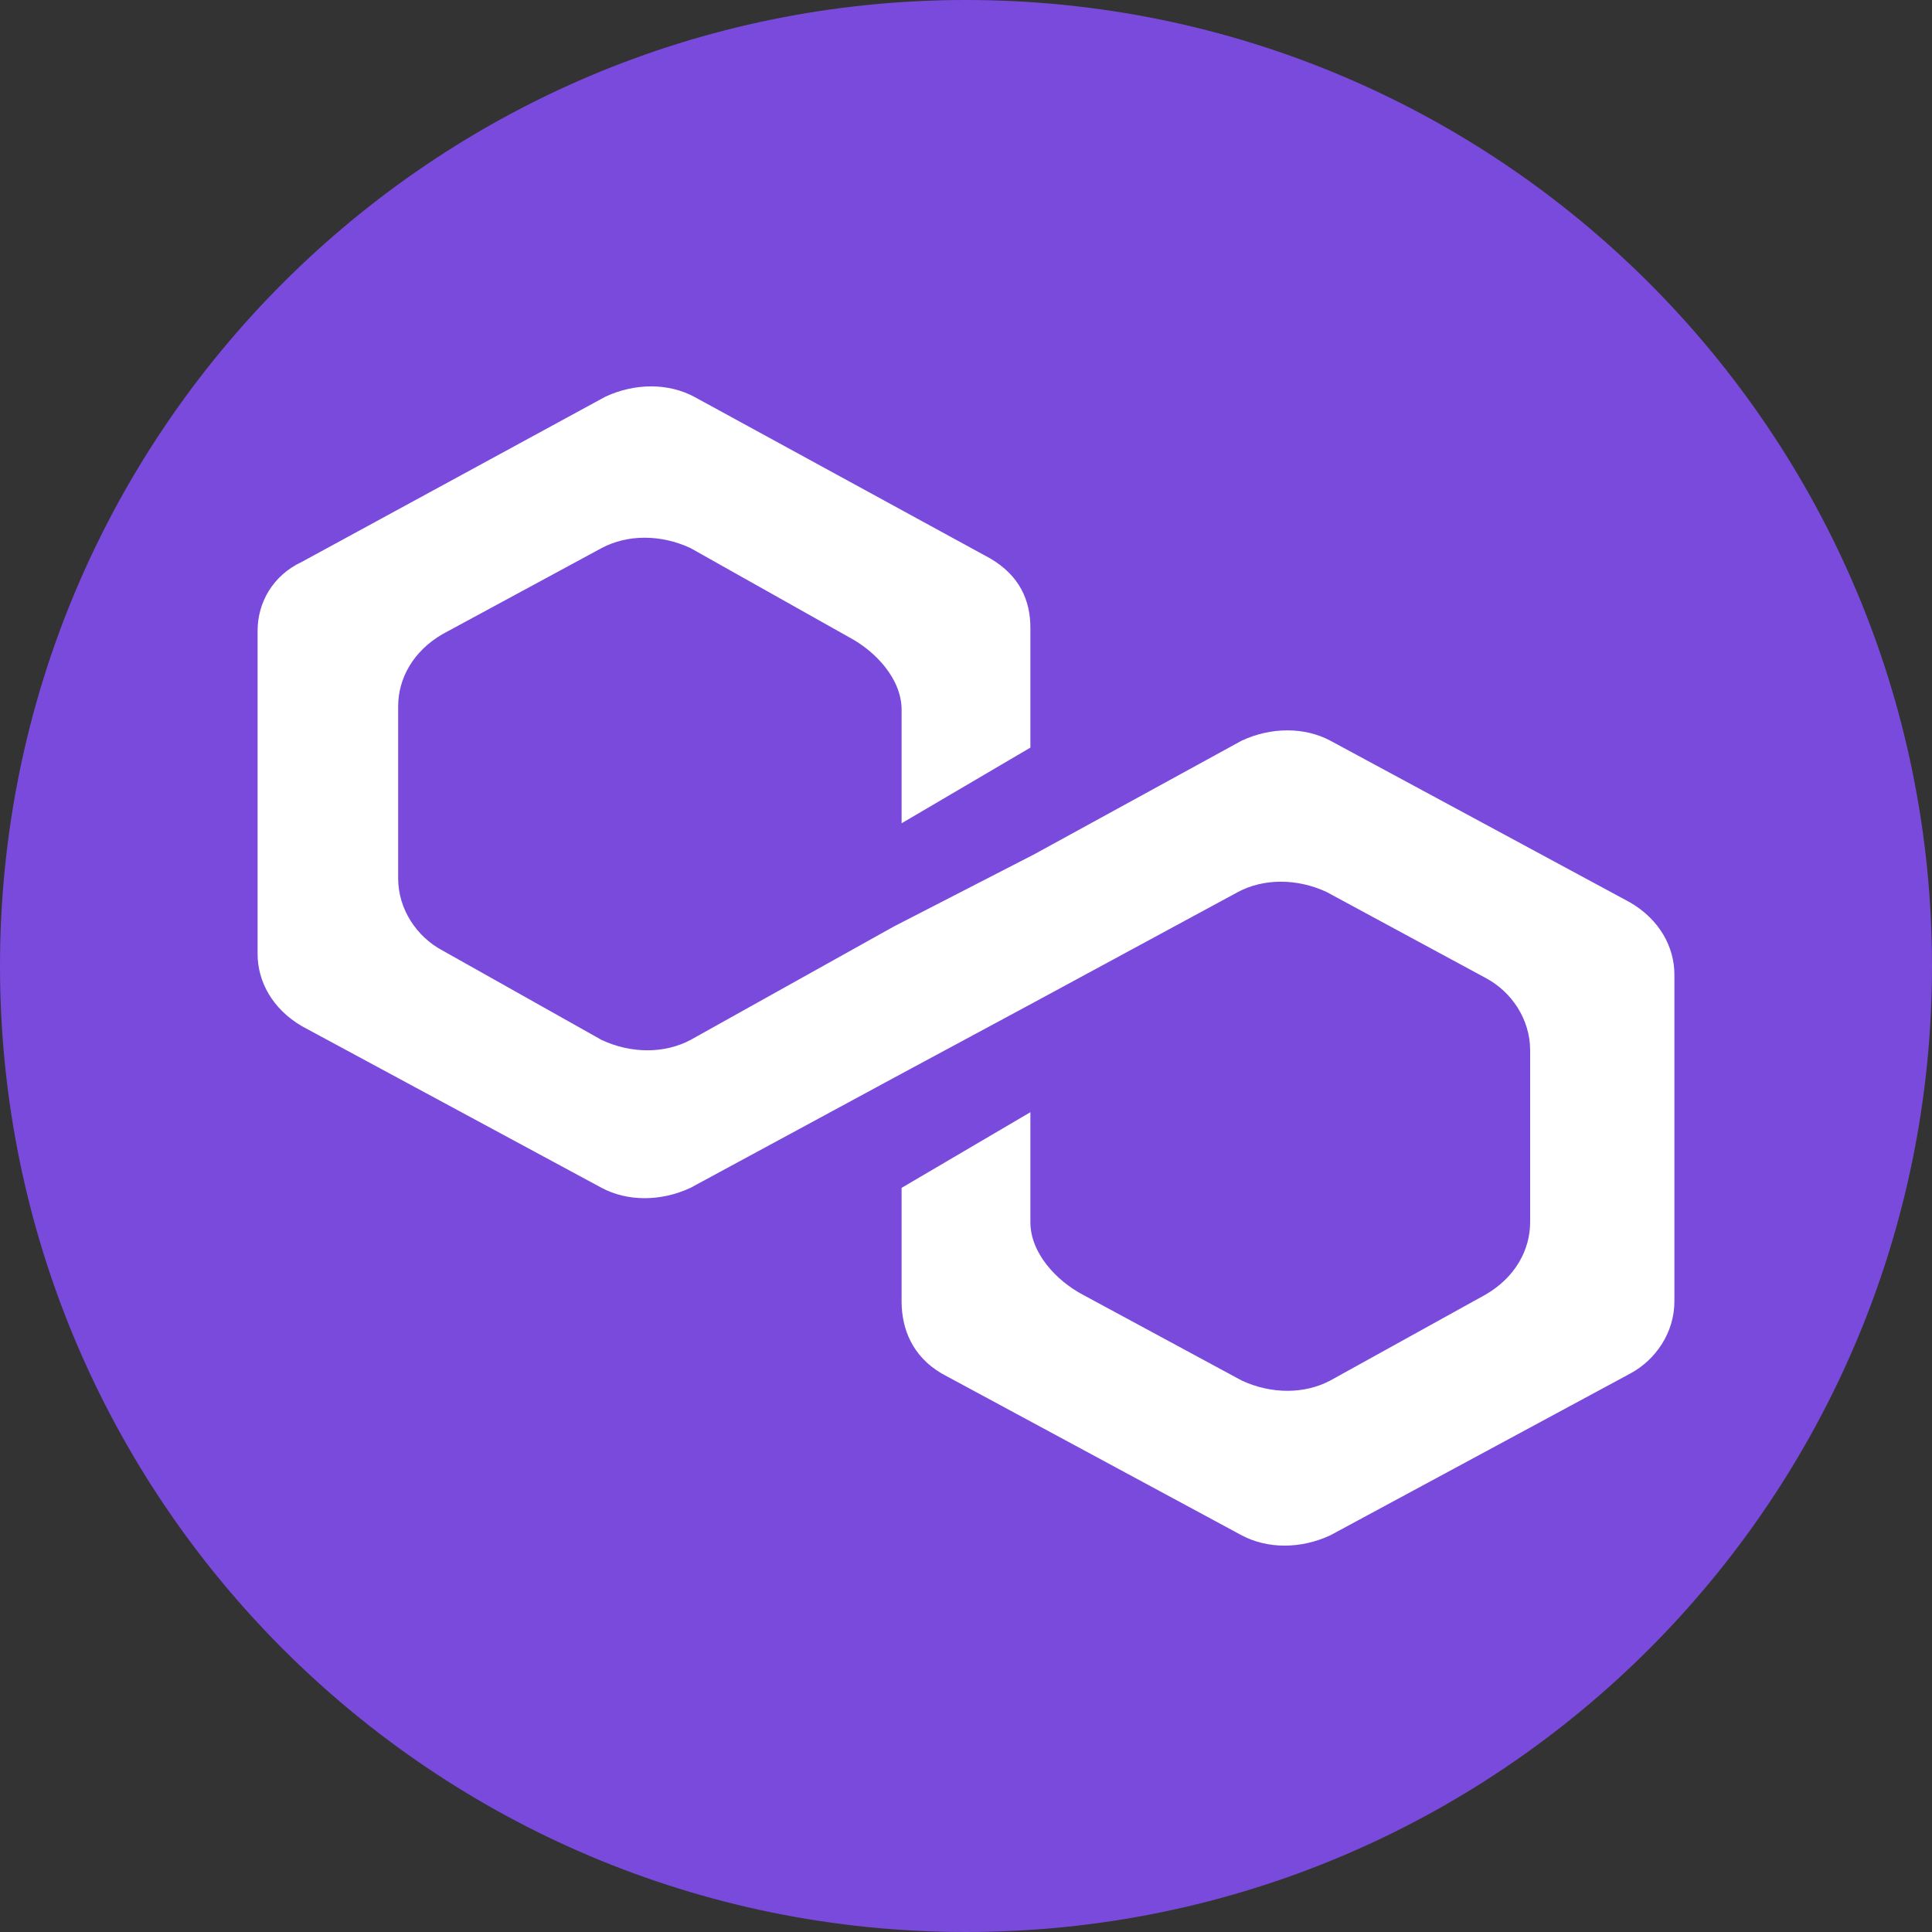
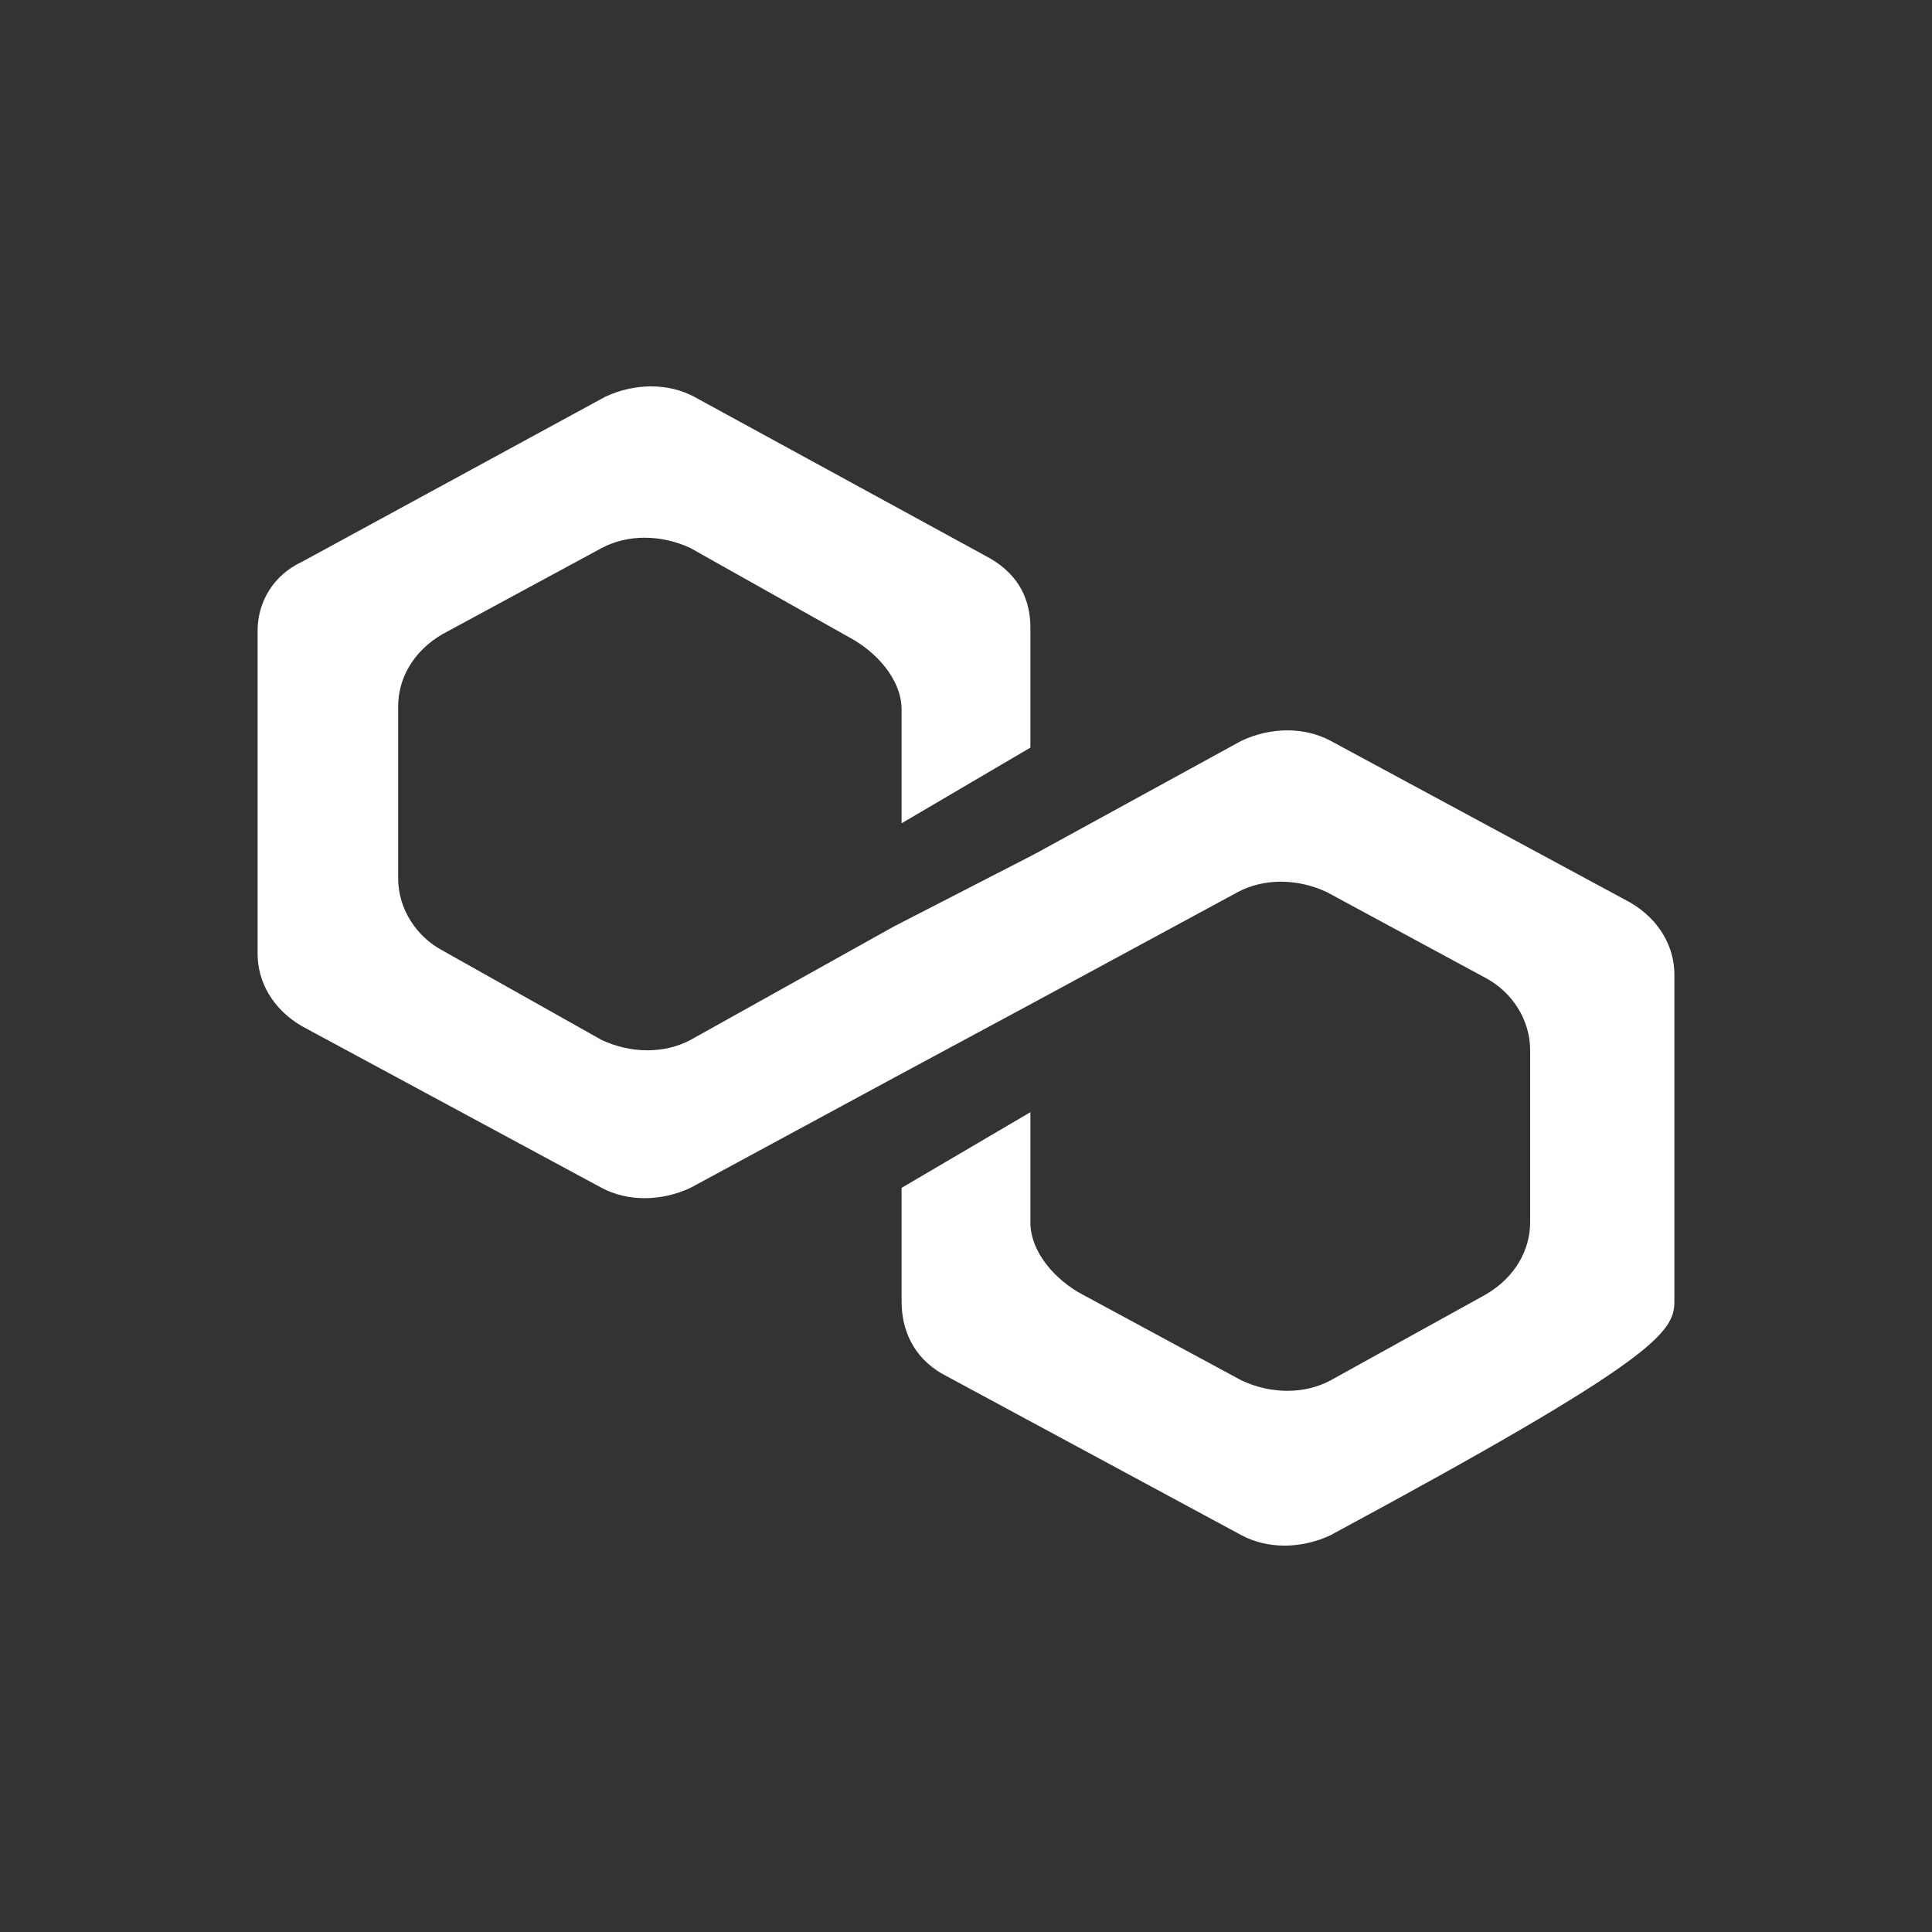
<svg xmlns="http://www.w3.org/2000/svg" width="24" height="24" viewBox="0 0 24 24" fill="none">
  <rect x="0" y="0" width="24" height="24" fill="#333333" stroke="none" />
-   <path d="M0 12C0 5.373 5.373 0 12 0C18.627 0 24 5.373 24 12C24 18.627 18.627 24 12 24C5.373 24 0 18.627 0 12Z" fill="#7A4ADD" />
-   <path d="M16.526 9.201C16.205 9.03 15.791 9.03 15.424 9.201L12.85 10.611L11.104 11.509L8.577 12.919C8.255 13.09 7.841 13.09 7.474 12.919L5.498 11.808C5.176 11.637 4.946 11.295 4.946 10.91V8.774C4.946 8.432 5.13 8.09 5.498 7.877L7.474 6.808C7.795 6.637 8.209 6.637 8.577 6.808L10.553 7.919C10.874 8.09 11.2 8.432 11.2 8.817V10.227L12.8 9.287V7.8C12.8 7.458 12.666 7.15 12.299 6.936L8.622 4.928C8.301 4.757 7.887 4.757 7.52 4.928L3.751 6.979C3.384 7.15 3.2 7.492 3.2 7.834V11.85C3.2 12.192 3.384 12.534 3.751 12.748L7.474 14.756C7.795 14.927 8.209 14.927 8.577 14.756L11.104 13.389L12.85 12.449L15.378 11.081C15.699 10.91 16.113 10.91 16.48 11.081L18.456 12.149C18.778 12.32 19.008 12.662 19.008 13.047V15.183C19.008 15.525 18.824 15.867 18.456 16.081L16.526 17.149C16.205 17.32 15.791 17.32 15.424 17.149L13.447 16.081C13.126 15.91 12.8 15.568 12.8 15.183V13.816L11.2 14.756V16.166C11.2 16.508 11.334 16.85 11.701 17.064L15.424 19.072C15.745 19.243 16.159 19.243 16.526 19.072L20.249 17.064C20.57 16.893 20.8 16.551 20.8 16.166V12.107C20.8 11.765 20.616 11.423 20.249 11.21L16.526 9.201Z" fill="white" />
+   <path d="M16.526 9.201C16.205 9.03 15.791 9.03 15.424 9.201L12.85 10.611L11.104 11.509L8.577 12.919C8.255 13.09 7.841 13.09 7.474 12.919L5.498 11.808C5.176 11.637 4.946 11.295 4.946 10.91V8.774C4.946 8.432 5.13 8.09 5.498 7.877L7.474 6.808C7.795 6.637 8.209 6.637 8.577 6.808L10.553 7.919C10.874 8.09 11.2 8.432 11.2 8.817V10.227L12.8 9.287V7.8C12.8 7.458 12.666 7.15 12.299 6.936L8.622 4.928C8.301 4.757 7.887 4.757 7.52 4.928L3.751 6.979C3.384 7.15 3.2 7.492 3.2 7.834V11.85C3.2 12.192 3.384 12.534 3.751 12.748L7.474 14.756C7.795 14.927 8.209 14.927 8.577 14.756L11.104 13.389L12.85 12.449L15.378 11.081C15.699 10.91 16.113 10.91 16.48 11.081L18.456 12.149C18.778 12.32 19.008 12.662 19.008 13.047V15.183C19.008 15.525 18.824 15.867 18.456 16.081L16.526 17.149C16.205 17.32 15.791 17.32 15.424 17.149L13.447 16.081C13.126 15.91 12.8 15.568 12.8 15.183V13.816L11.2 14.756V16.166C11.2 16.508 11.334 16.85 11.701 17.064L15.424 19.072C15.745 19.243 16.159 19.243 16.526 19.072C20.57 16.893 20.8 16.551 20.8 16.166V12.107C20.8 11.765 20.616 11.423 20.249 11.21L16.526 9.201Z" fill="white" />
</svg>